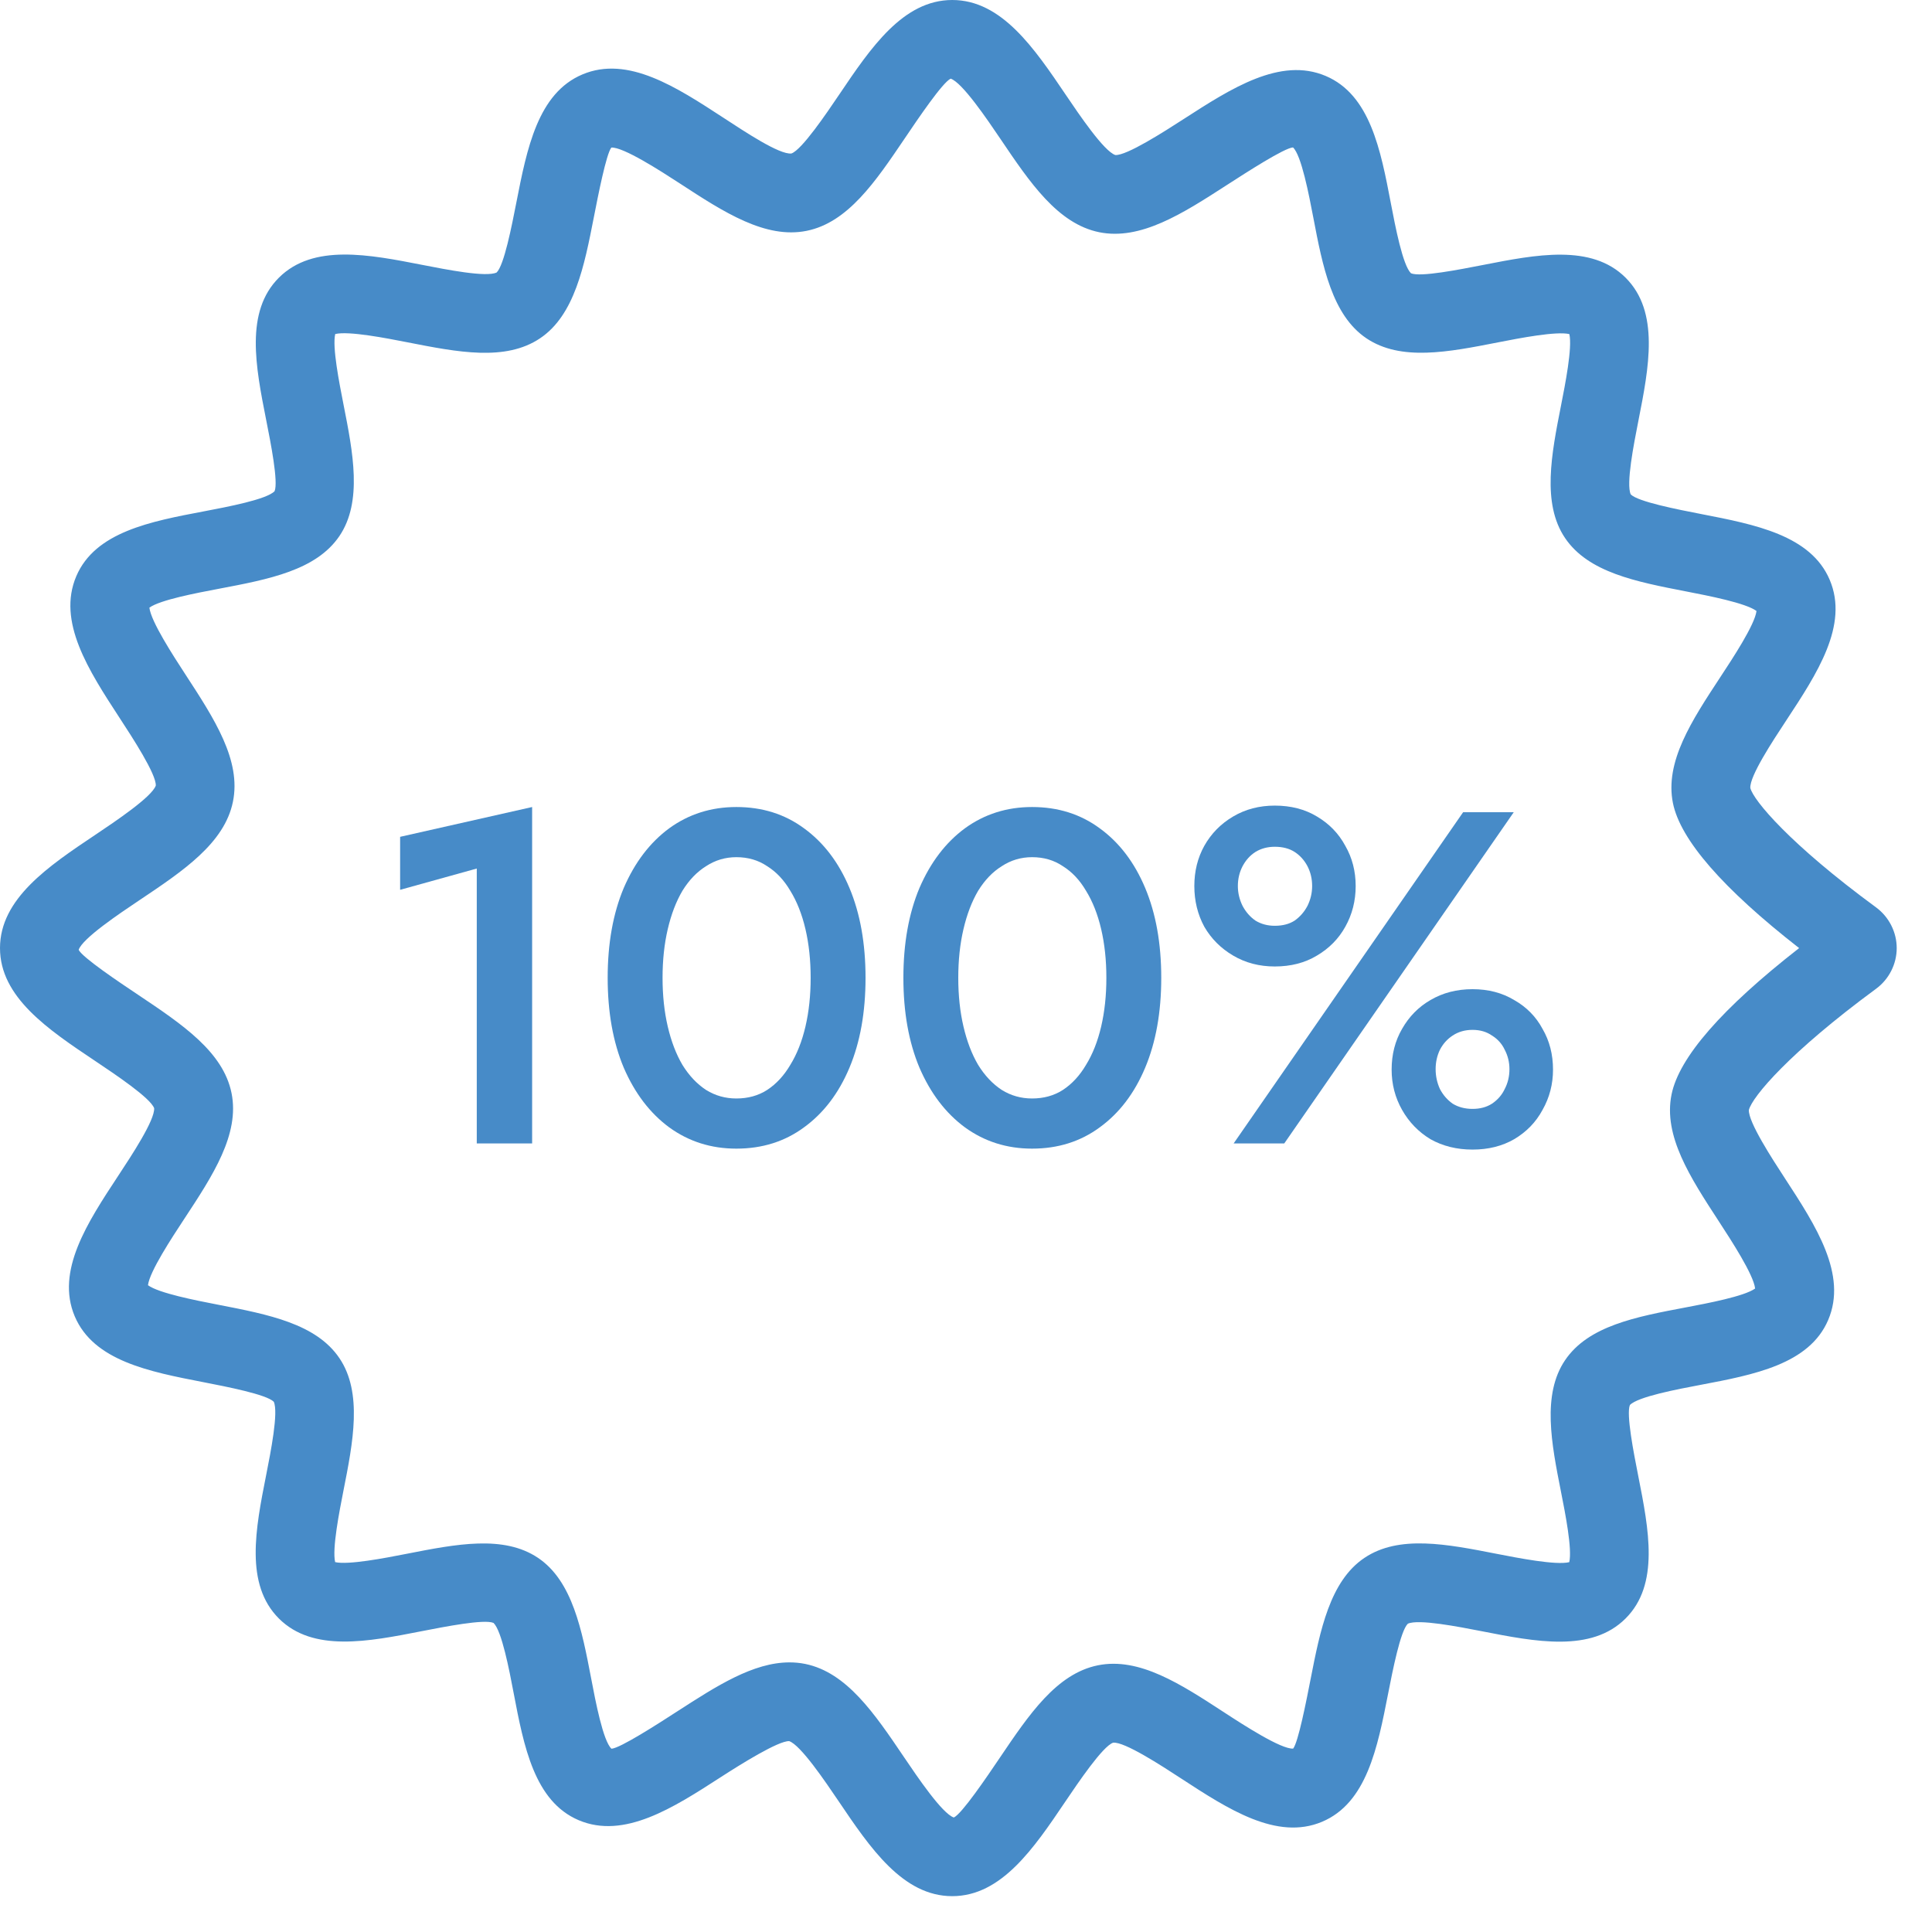
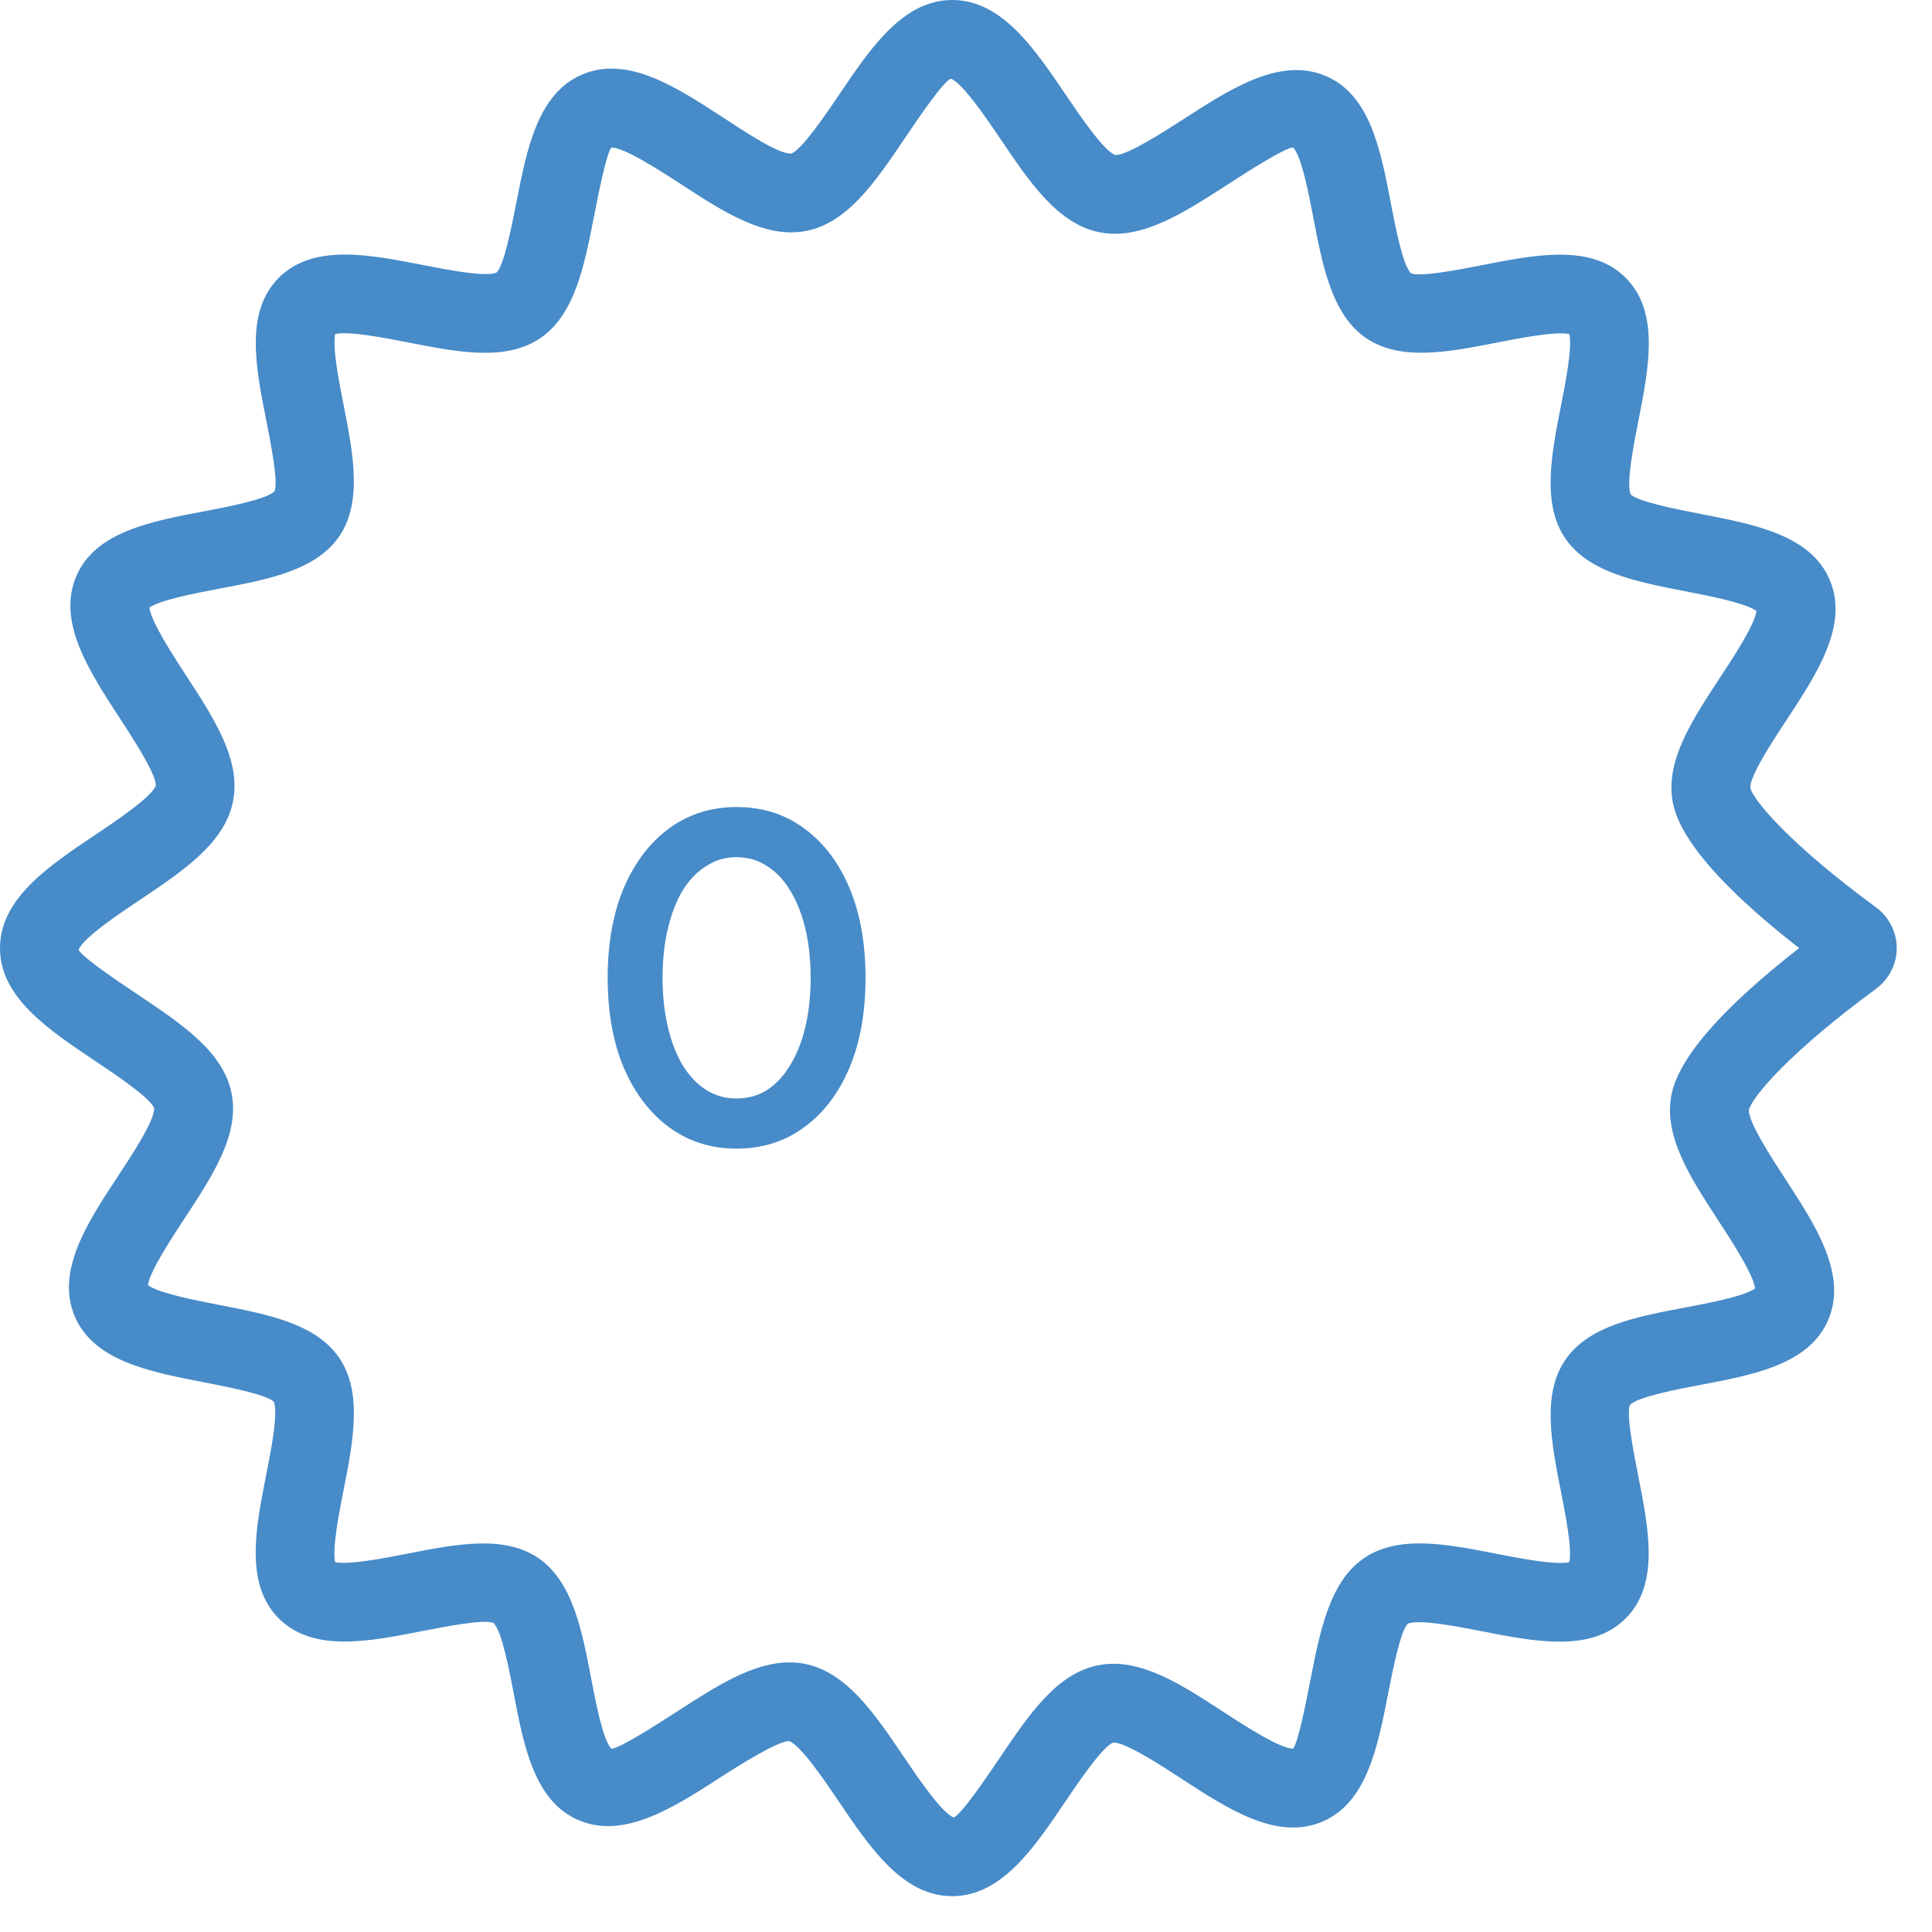
<svg xmlns="http://www.w3.org/2000/svg" fill="none" viewBox="0 0 49 49" height="49" width="49">
  <path fill="#478BC8" d="M24.151 48.091C22.896 48.091 22.068 46.866 21.268 45.681C20.931 45.183 20.306 44.257 20.015 44.159C19.739 44.15 18.784 44.747 18.278 45.074C17.076 45.851 15.83 46.653 14.678 46.165C13.552 45.687 13.285 44.289 13.027 42.938C12.915 42.348 12.726 41.362 12.517 41.161C12.278 41.06 11.286 41.256 10.693 41.371C9.338 41.637 7.94 41.911 7.075 41.051C6.204 40.183 6.481 38.774 6.75 37.413C6.868 36.817 7.065 35.819 6.944 35.552C6.759 35.366 5.753 35.171 5.153 35.054C3.787 34.789 2.375 34.515 1.896 33.386C1.409 32.235 2.217 31.008 2.998 29.821C3.346 29.293 3.927 28.41 3.91 28.107C3.813 27.845 2.931 27.255 2.404 26.902C1.222 26.111 0 25.293 0 24.046C0 22.792 1.231 21.967 2.423 21.169C2.921 20.835 3.849 20.214 3.951 19.925C3.967 19.64 3.359 18.706 3.032 18.206C2.25 17.006 1.442 15.766 1.936 14.611C2.417 13.49 3.819 13.225 5.176 12.968C5.769 12.855 6.761 12.668 6.964 12.458C7.062 12.224 6.868 11.24 6.751 10.652C6.484 9.301 6.208 7.904 7.075 7.041C7.945 6.177 9.355 6.453 10.72 6.72C11.321 6.837 12.331 7.038 12.596 6.911C12.785 6.728 12.98 5.729 13.097 5.131C13.364 3.77 13.64 2.363 14.773 1.887C15.923 1.402 17.154 2.208 18.344 2.984C18.877 3.331 19.766 3.927 20.072 3.893C20.338 3.798 20.956 2.884 21.288 2.393C22.082 1.216 22.903 0 24.151 0C25.406 0 26.234 1.226 27.035 2.411C27.371 2.908 27.997 3.834 28.287 3.932C28.573 3.95 29.518 3.344 30.024 3.017C31.227 2.241 32.472 1.437 33.624 1.927C34.749 2.405 35.017 3.803 35.275 5.154C35.388 5.744 35.577 6.73 35.786 6.931C36.024 7.033 37.016 6.836 37.609 6.721C38.963 6.456 40.363 6.181 41.227 7.041C42.099 7.909 41.821 9.317 41.552 10.679C41.435 11.275 41.238 12.273 41.359 12.539C41.544 12.726 42.549 12.921 43.149 13.038C44.516 13.303 45.928 13.577 46.406 14.707C46.894 15.856 46.085 17.084 45.304 18.271C44.956 18.799 44.375 19.682 44.392 19.984C44.468 20.299 45.403 21.415 47.581 23.013C47.909 23.255 48.105 23.641 48.105 24.046C48.105 24.451 47.909 24.837 47.581 25.078C45.391 26.688 44.443 27.812 44.355 28.152C44.342 28.462 44.945 29.387 45.27 29.886C46.052 31.085 46.861 32.326 46.366 33.48C45.886 34.602 44.483 34.867 43.127 35.124C42.534 35.236 41.541 35.424 41.338 35.634C41.241 35.868 41.435 36.852 41.551 37.44C41.818 38.791 42.094 40.188 41.227 41.05C40.359 41.916 38.947 41.64 37.583 41.372C36.982 41.255 35.974 41.058 35.706 41.181C35.518 41.364 35.322 42.363 35.205 42.96C34.938 44.321 34.663 45.729 33.529 46.205C32.382 46.687 31.149 45.884 29.959 45.108C29.461 44.783 28.512 44.164 28.23 44.199C27.964 44.294 27.347 45.208 27.015 45.699C26.221 46.875 25.399 48.091 24.151 48.091ZM20.023 42.162C20.156 42.162 20.289 42.174 20.422 42.201C21.475 42.416 22.179 43.458 22.925 44.561C23.265 45.064 23.898 46.001 24.192 46.096C24.398 45.999 25.023 45.076 25.358 44.58C26.099 43.483 26.798 42.447 27.846 42.236C28.895 42.025 29.942 42.709 31.052 43.433C31.555 43.761 32.49 44.365 32.797 44.349C32.927 44.187 33.132 43.139 33.242 42.576C33.481 41.358 33.727 40.099 34.606 39.511C35.483 38.923 36.69 39.16 37.966 39.41C38.499 39.514 39.461 39.703 39.8 39.62C39.878 39.289 39.699 38.383 39.589 37.828C39.35 36.619 39.103 35.368 39.695 34.496C40.285 33.627 41.484 33.399 42.754 33.159C43.318 33.052 44.238 32.878 44.514 32.68C44.474 32.327 43.907 31.457 43.595 30.978C42.867 29.861 42.179 28.807 42.395 27.755C42.587 26.817 43.675 25.571 45.63 24.046C43.695 22.536 42.62 21.301 42.43 20.371C42.218 19.323 42.905 18.278 43.633 17.171C43.943 16.7 44.506 15.846 44.549 15.496C44.274 15.293 43.34 15.112 42.769 15.001C41.491 14.753 40.284 14.519 39.693 13.645C39.101 12.769 39.35 11.509 39.59 10.291C39.694 9.764 39.883 8.811 39.802 8.473C39.47 8.397 38.554 8.573 37.994 8.683C36.725 8.932 35.528 9.166 34.655 8.58C33.782 7.992 33.542 6.74 33.311 5.53C33.197 4.935 33.007 3.94 32.794 3.739C32.573 3.752 31.621 4.367 31.109 4.697C29.989 5.421 28.928 6.101 27.88 5.89C26.828 5.676 26.123 4.634 25.378 3.53C25.038 3.027 24.405 2.091 24.111 1.995C23.904 2.092 23.28 3.016 22.945 3.512C22.204 4.608 21.504 5.645 20.456 5.855C19.413 6.064 18.361 5.383 17.252 4.659C16.748 4.331 15.805 3.723 15.505 3.743C15.376 3.905 15.17 4.953 15.06 5.516C14.822 6.733 14.575 7.993 13.696 8.581C12.819 9.169 11.614 8.933 10.336 8.682C9.804 8.578 8.843 8.389 8.502 8.472C8.424 8.803 8.604 9.709 8.713 10.264C8.952 11.474 9.199 12.724 8.608 13.596C8.018 14.465 6.818 14.692 5.548 14.933C4.984 15.04 4.064 15.214 3.789 15.411C3.829 15.765 4.396 16.634 4.708 17.114C5.436 18.23 6.124 19.285 5.907 20.337C5.692 21.387 4.645 22.089 3.536 22.831C3.032 23.169 2.093 23.797 1.995 24.09C2.094 24.288 3.02 24.908 3.517 25.24C4.619 25.978 5.66 26.675 5.872 27.722C6.084 28.769 5.397 29.814 4.669 30.92C4.359 31.392 3.796 32.246 3.753 32.596C4.028 32.798 4.962 32.98 5.534 33.091C6.812 33.339 8.019 33.573 8.609 34.447C9.201 35.324 8.953 36.583 8.712 37.8C8.608 38.328 8.42 39.281 8.5 39.619C8.833 39.695 9.748 39.519 10.309 39.409C11.577 39.16 12.776 38.926 13.647 39.512C14.521 40.1 14.76 41.352 14.992 42.562C15.105 43.157 15.295 44.151 15.508 44.352C15.729 44.339 16.682 43.725 17.193 43.394C18.171 42.763 19.102 42.162 20.023 42.162Z" />
-   <path fill="#478BC8" d="M30.291 22.472C30.291 22.096 30.375 21.756 30.544 21.452C30.72 21.14 30.963 20.892 31.276 20.708C31.587 20.524 31.939 20.432 32.331 20.432C32.739 20.432 33.096 20.524 33.4 20.708C33.712 20.892 33.952 21.14 34.12 21.452C34.295 21.756 34.383 22.096 34.383 22.472C34.383 22.848 34.295 23.192 34.12 23.504C33.952 23.808 33.712 24.052 33.4 24.236C33.096 24.42 32.739 24.512 32.331 24.512C31.939 24.512 31.587 24.42 31.276 24.236C30.963 24.052 30.72 23.808 30.544 23.504C30.375 23.192 30.291 22.848 30.291 22.472ZM31.395 22.472C31.395 22.648 31.436 22.816 31.515 22.976C31.596 23.128 31.703 23.252 31.84 23.348C31.983 23.436 32.148 23.48 32.331 23.48C32.532 23.48 32.7 23.436 32.836 23.348C32.971 23.252 33.08 23.128 33.16 22.976C33.239 22.816 33.279 22.648 33.279 22.472C33.279 22.288 33.239 22.12 33.16 21.968C33.08 21.816 32.971 21.696 32.836 21.608C32.7 21.52 32.532 21.476 32.331 21.476C32.148 21.476 31.983 21.52 31.84 21.608C31.703 21.696 31.596 21.816 31.515 21.968C31.436 22.12 31.395 22.288 31.395 22.472ZM35.295 27.128C35.295 26.744 35.383 26.4 35.559 26.096C35.736 25.784 35.975 25.54 36.279 25.364C36.592 25.18 36.947 25.088 37.347 25.088C37.748 25.088 38.099 25.18 38.404 25.364C38.715 25.54 38.956 25.784 39.123 26.096C39.3 26.4 39.388 26.744 39.388 27.128C39.388 27.496 39.3 27.836 39.123 28.148C38.956 28.46 38.715 28.708 38.404 28.892C38.099 29.068 37.748 29.156 37.347 29.156C36.947 29.156 36.592 29.068 36.279 28.892C35.975 28.708 35.736 28.46 35.559 28.148C35.383 27.836 35.295 27.496 35.295 27.128ZM36.411 27.116C36.411 27.292 36.447 27.46 36.52 27.62C36.599 27.772 36.708 27.896 36.843 27.992C36.987 28.08 37.156 28.124 37.347 28.124C37.539 28.124 37.703 28.08 37.84 27.992C37.983 27.896 38.092 27.772 38.163 27.62C38.243 27.468 38.283 27.3 38.283 27.116C38.283 26.94 38.243 26.776 38.163 26.624C38.092 26.472 37.983 26.352 37.84 26.264C37.703 26.168 37.539 26.12 37.347 26.12C37.156 26.12 36.987 26.168 36.843 26.264C36.708 26.352 36.599 26.472 36.52 26.624C36.447 26.776 36.411 26.94 36.411 27.116ZM37.108 20.6H38.392L32.572 29H31.288L37.108 20.6Z" />
-   <path fill="#478BC8" d="M24.304 24.8C24.304 25.248 24.348 25.66 24.436 26.036C24.524 26.412 24.648 26.736 24.808 27.008C24.976 27.28 25.176 27.492 25.408 27.644C25.64 27.788 25.896 27.86 26.176 27.86C26.472 27.86 26.732 27.788 26.956 27.644C27.188 27.492 27.384 27.28 27.544 27.008C27.712 26.736 27.84 26.412 27.928 26.036C28.016 25.66 28.06 25.248 28.06 24.8C28.06 24.352 28.016 23.94 27.928 23.564C27.84 23.188 27.712 22.864 27.544 22.592C27.384 22.32 27.188 22.112 26.956 21.968C26.732 21.816 26.472 21.74 26.176 21.74C25.896 21.74 25.64 21.816 25.408 21.968C25.176 22.112 24.976 22.32 24.808 22.592C24.648 22.864 24.524 23.188 24.436 23.564C24.348 23.94 24.304 24.352 24.304 24.8ZM22.912 24.8C22.912 23.928 23.048 23.168 23.32 22.52C23.6 21.872 23.984 21.368 24.472 21.008C24.968 20.648 25.536 20.468 26.176 20.468C26.832 20.468 27.404 20.648 27.892 21.008C28.388 21.368 28.772 21.872 29.044 22.52C29.316 23.168 29.452 23.928 29.452 24.8C29.452 25.672 29.316 26.432 29.044 27.08C28.772 27.728 28.388 28.232 27.892 28.592C27.404 28.952 26.832 29.132 26.176 29.132C25.536 29.132 24.968 28.952 24.472 28.592C23.984 28.232 23.6 27.728 23.32 27.08C23.048 26.432 22.912 25.672 22.912 24.8Z" />
  <path fill="#478BC8" d="M16.804 24.8C16.804 25.248 16.848 25.66 16.936 26.036C17.024 26.412 17.148 26.736 17.308 27.008C17.476 27.28 17.676 27.492 17.908 27.644C18.14 27.788 18.396 27.86 18.676 27.86C18.972 27.86 19.232 27.788 19.456 27.644C19.688 27.492 19.884 27.28 20.044 27.008C20.212 26.736 20.34 26.412 20.428 26.036C20.516 25.66 20.56 25.248 20.56 24.8C20.56 24.352 20.516 23.94 20.428 23.564C20.34 23.188 20.212 22.864 20.044 22.592C19.884 22.32 19.688 22.112 19.456 21.968C19.232 21.816 18.972 21.74 18.676 21.74C18.396 21.74 18.14 21.816 17.908 21.968C17.676 22.112 17.476 22.32 17.308 22.592C17.148 22.864 17.024 23.188 16.936 23.564C16.848 23.94 16.804 24.352 16.804 24.8ZM15.412 24.8C15.412 23.928 15.548 23.168 15.82 22.52C16.1 21.872 16.484 21.368 16.972 21.008C17.468 20.648 18.036 20.468 18.676 20.468C19.332 20.468 19.904 20.648 20.392 21.008C20.888 21.368 21.272 21.872 21.544 22.52C21.816 23.168 21.952 23.928 21.952 24.8C21.952 25.672 21.816 26.432 21.544 27.08C21.272 27.728 20.888 28.232 20.392 28.592C19.904 28.952 19.332 29.132 18.676 29.132C18.036 29.132 17.468 28.952 16.972 28.592C16.484 28.232 16.1 27.728 15.82 27.08C15.548 26.432 15.412 25.672 15.412 24.8Z" />
-   <path fill="#478BC8" d="M10.148 22.568V21.224L13.496 20.468V29H12.092V22.028L10.148 22.568Z" />
</svg>